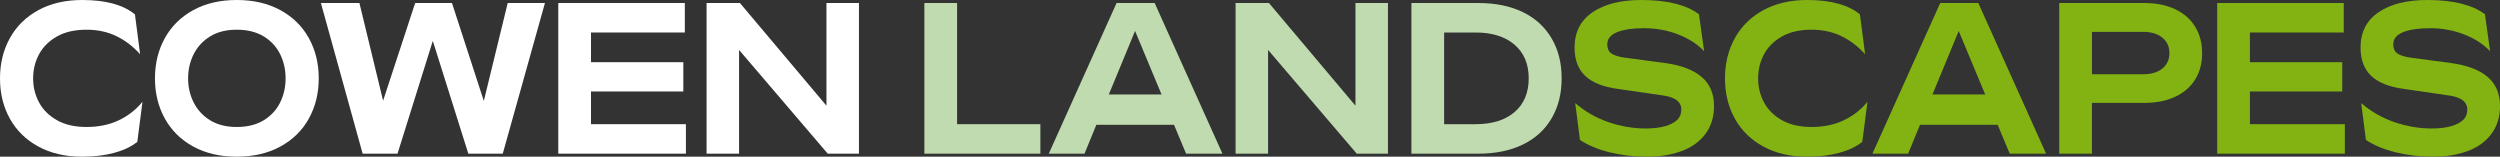
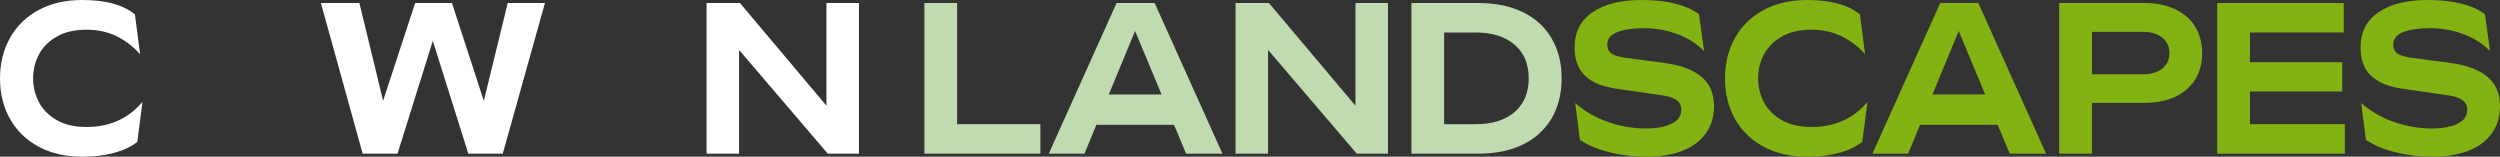
<svg xmlns="http://www.w3.org/2000/svg" id="Layer_2" viewBox="0 0 804.463 50.418">
  <rect x="0" y="0" width="804.463" height="50.418" fill="#333333" stroke="none" />
  <g id="Components">
    <g id="_x30_9cba398-a2c2-40a6-b73c-c474fde1a351_x40_1">
      <path d="M3.186,12.258c2.123-3.831,5.183-6.832,9.176-9.003,3.993-2.17,8.692-3.255,14.094-3.255,7.571,0,13.227,1.547,16.967,4.64l1.662,12.812c-2.17-2.446-4.686-4.374-7.549-5.783-2.863-1.407-6.094-2.112-9.696-2.112-3.786,0-6.96.728-9.523,2.182-2.562,1.455-4.479,3.359-5.748,5.714-1.27,2.354-1.904,4.941-1.904,7.757s.634,5.401,1.904,7.756c1.27,2.356,3.186,4.26,5.748,5.714s5.736,2.182,9.523,2.182c3.832,0,7.26-.703,10.285-2.112,3.023-1.408,5.598-3.404,7.722-5.99l-1.662,12.881c-1.894,1.523-4.363,2.701-7.41,3.532s-6.487,1.247-10.319,1.247c-5.402,0-10.101-1.085-14.094-3.256-3.994-2.169-7.053-5.159-9.176-8.968-2.124-3.81-3.186-8.138-3.186-12.985,0-4.802,1.062-9.118,3.186-12.951Z" style="fill:#fff;" />
-       <path d="M62.192,47.162c-3.972-2.169-7.019-5.17-9.142-9.003-2.124-3.831-3.186-8.148-3.186-12.95s1.062-9.118,3.186-12.951c2.123-3.831,5.17-6.832,9.142-9.003,3.97-2.17,8.633-3.255,13.989-3.255s10.03,1.085,14.024,3.255c3.993,2.171,7.052,5.172,9.176,9.003,2.123,3.833,3.186,8.149,3.186,12.951s-1.062,9.119-3.186,12.95c-2.124,3.833-5.184,6.834-9.176,9.003-3.994,2.171-8.669,3.256-14.024,3.256s-10.019-1.085-13.989-3.256ZM84.838,38.714c2.355-1.431,4.121-3.336,5.298-5.714s1.766-4.975,1.766-7.791-.588-5.413-1.766-7.791-2.943-4.282-5.298-5.714c-2.354-1.431-5.24-2.147-8.657-2.147-3.371,0-6.222.717-8.553,2.147-2.332,1.432-4.098,3.336-5.298,5.714-1.201,2.378-1.8,4.976-1.8,7.791s.599,5.413,1.8,7.791c1.2,2.378,2.966,4.283,5.298,5.714,2.331,1.432,5.182,2.147,8.553,2.147,3.417,0,6.302-.715,8.657-2.147Z" style="fill:#fff;" />
      <path d="M115.657.97l7.618,31.441L133.594.97h11.843l10.249,31.511,7.688-31.511h11.981l-13.574,48.478h-11.081l-11.427-36.29-11.358,36.29h-11.219L103.261.97h12.396Z" style="fill:#fff;" />
-       <path d="M179.648.97h40.722v9.487h-30.195v9.558h29.71v9.419h-29.71v10.526h30.541v9.488h-41.068V.97Z" style="fill:#fff;" />
      <path d="M227.365.97h10.734l27.841,33.034V.97h10.457v48.478h-10.042l-28.533-33.381v33.381h-10.457V.97Z" style="fill:#fff;" />
      <path d="M297.449.97h10.527v38.99h26.802v9.488h-37.329V.97Z" style="fill:#bfdbaf;" />
      <path d="M359.294.97h12.258l21.815,48.478h-11.704l-3.878-9.28h-25.001l-3.809,9.28h-11.496L359.294.97ZM373.768,30.403l-8.519-20.431-8.449,20.431h16.968Z" style="fill:#bfdbaf;" />
      <path d="M397.591.97h10.734l27.841,33.034V.97h10.457v48.478h-10.042l-28.533-33.381v33.381h-10.457V.97Z" style="fill:#bfdbaf;" />
      <path d="M454.172.97h21.538c5.494,0,10.25.97,14.267,2.908,4.017,1.94,7.109,4.744,9.28,8.415,2.169,3.67,3.255,7.976,3.255,12.916s-1.085,9.245-3.255,12.916c-2.171,3.67-5.263,6.476-9.28,8.414-4.017,1.94-8.773,2.909-14.267,2.909h-21.538V.97ZM487.38,36.047c3.023-2.607,4.537-6.221,4.537-10.838s-1.524-8.229-4.571-10.839c-3.047-2.607-7.227-3.913-12.535-3.913h-10.111v29.503h10.111c5.355,0,9.545-1.304,12.569-3.913Z" style="fill:#bfdbaf;" />
      <path d="M517.575,39.302c3.947,1.362,7.952,2.043,12.016,2.043,2.4,0,4.455-.242,6.164-.727,1.708-.485,3.013-1.153,3.913-2.009.9-.854,1.351-1.974,1.351-3.358,0-1.292-.532-2.32-1.593-3.082-1.062-.762-2.747-1.281-5.056-1.559l-13.782-2.008c-4.664-.6-8.149-1.985-10.457-4.155-2.309-2.17-3.462-5.217-3.462-9.142,0-4.94,1.927-8.727,5.783-11.358,3.854-2.632,9.083-3.947,15.686-3.947,8.264,0,14.451,1.523,18.561,4.57l1.662,11.912c-2.124-2.262-4.906-4.062-8.345-5.401-3.44-1.339-7.099-2.009-10.977-2.009-3.694,0-6.591.428-8.691,1.281-2.102.855-3.151,2.159-3.151,3.913,0,1.293.392,2.24,1.177,2.839.784.601,2.123,1.063,4.017,1.386l13.435,1.801c5.125.692,9.026,2.17,11.704,4.432,2.677,2.263,4.017,5.402,4.017,9.419,0,3.463-.912,6.43-2.735,8.899-1.825,2.471-4.363,4.317-7.618,5.54s-6.984,1.836-11.185,1.836c-4.248,0-8.276-.475-12.085-1.42-3.809-.946-6.984-2.273-9.523-3.982l-1.524-11.843c3.186,2.725,6.752,4.768,10.7,6.129Z" style="fill:#82b313;" />
      <path d="M558.262,12.258c2.123-3.831,5.183-6.832,9.176-9.003,3.993-2.17,8.692-3.255,14.094-3.255,7.571,0,13.227,1.547,16.967,4.64l1.662,12.812c-2.17-2.446-4.686-4.374-7.549-5.783-2.863-1.407-6.094-2.112-9.696-2.112-3.786,0-6.96.728-9.523,2.182-2.562,1.455-4.479,3.359-5.748,5.714-1.27,2.354-1.904,4.941-1.904,7.757s.634,5.401,1.904,7.756c1.27,2.356,3.186,4.26,5.748,5.714,2.562,1.454,5.736,2.182,9.523,2.182,3.832,0,7.26-.703,10.285-2.112,3.023-1.408,5.598-3.404,7.722-5.99l-1.662,12.881c-1.894,1.523-4.363,2.701-7.41,3.532-3.047.831-6.487,1.247-10.319,1.247-5.402,0-10.101-1.085-14.094-3.256-3.994-2.169-7.053-5.159-9.176-8.968-2.124-3.81-3.186-8.138-3.186-12.985,0-4.802,1.062-9.118,3.186-12.951Z" style="fill:#82b313;" />
      <path d="M624.332.97h12.258l21.814,48.478h-11.704l-3.878-9.28h-25.001l-3.809,9.28h-11.496L624.332.97ZM638.807,30.403l-8.519-20.431-8.449,20.431h16.968Z" style="fill:#82b313;" />
      <path d="M662.63.97h27.356c3.878,0,7.225.682,10.042,2.043,2.815,1.362,4.951,3.255,6.406,5.679,1.454,2.424,2.181,5.229,2.181,8.414s-.727,5.981-2.181,8.38c-1.455,2.401-3.591,4.271-6.406,5.61-2.817,1.34-6.164,2.008-10.042,2.008h-16.829v16.345h-10.527V.97ZM695.804,22.058c1.523-1.223,2.285-2.897,2.285-5.021,0-2.031-.762-3.671-2.285-4.918-1.523-1.246-3.579-1.869-6.164-1.869h-16.482v13.643h16.482c2.585,0,4.641-.611,6.164-1.835Z" style="fill:#82b313;" />
      <path d="M713.462.97h40.723v9.487h-30.195v9.558h29.71v9.419h-29.71v10.526h30.541v9.488h-41.068V.97Z" style="fill:#82b313;" />
      <path d="M770.493,39.302c3.947,1.362,7.952,2.043,12.016,2.043,2.4,0,4.455-.242,6.164-.727,1.707-.485,3.012-1.153,3.912-2.009.9-.854,1.351-1.974,1.351-3.358,0-1.292-.531-2.32-1.593-3.082-1.062-.762-2.747-1.281-5.056-1.559l-13.781-2.008c-4.664-.6-8.149-1.985-10.458-4.155-2.309-2.17-3.463-5.217-3.463-9.142,0-4.94,1.928-8.727,5.783-11.358,3.854-2.632,9.083-3.947,15.687-3.947,8.264,0,14.45,1.523,18.56,4.57l1.662,11.912c-2.124-2.262-4.906-4.062-8.345-5.401-3.44-1.339-7.099-2.009-10.977-2.009-3.694,0-6.592.428-8.692,1.281-2.101.855-3.15,2.159-3.15,3.913,0,1.293.392,2.24,1.177,2.839.785.601,2.123,1.063,4.018,1.386l13.435,1.801c5.125.692,9.026,2.17,11.704,4.432,2.678,2.263,4.018,5.402,4.018,9.419,0,3.463-.912,6.43-2.736,8.899-1.824,2.471-4.362,4.317-7.617,5.54-3.256,1.223-6.984,1.836-11.185,1.836-4.248,0-8.275-.475-12.085-1.42-3.809-.946-6.983-2.273-9.523-3.982l-1.523-11.843c3.186,2.725,6.753,4.768,10.7,6.129Z" style="fill:#82b313;" />
    </g>
  </g>
</svg>